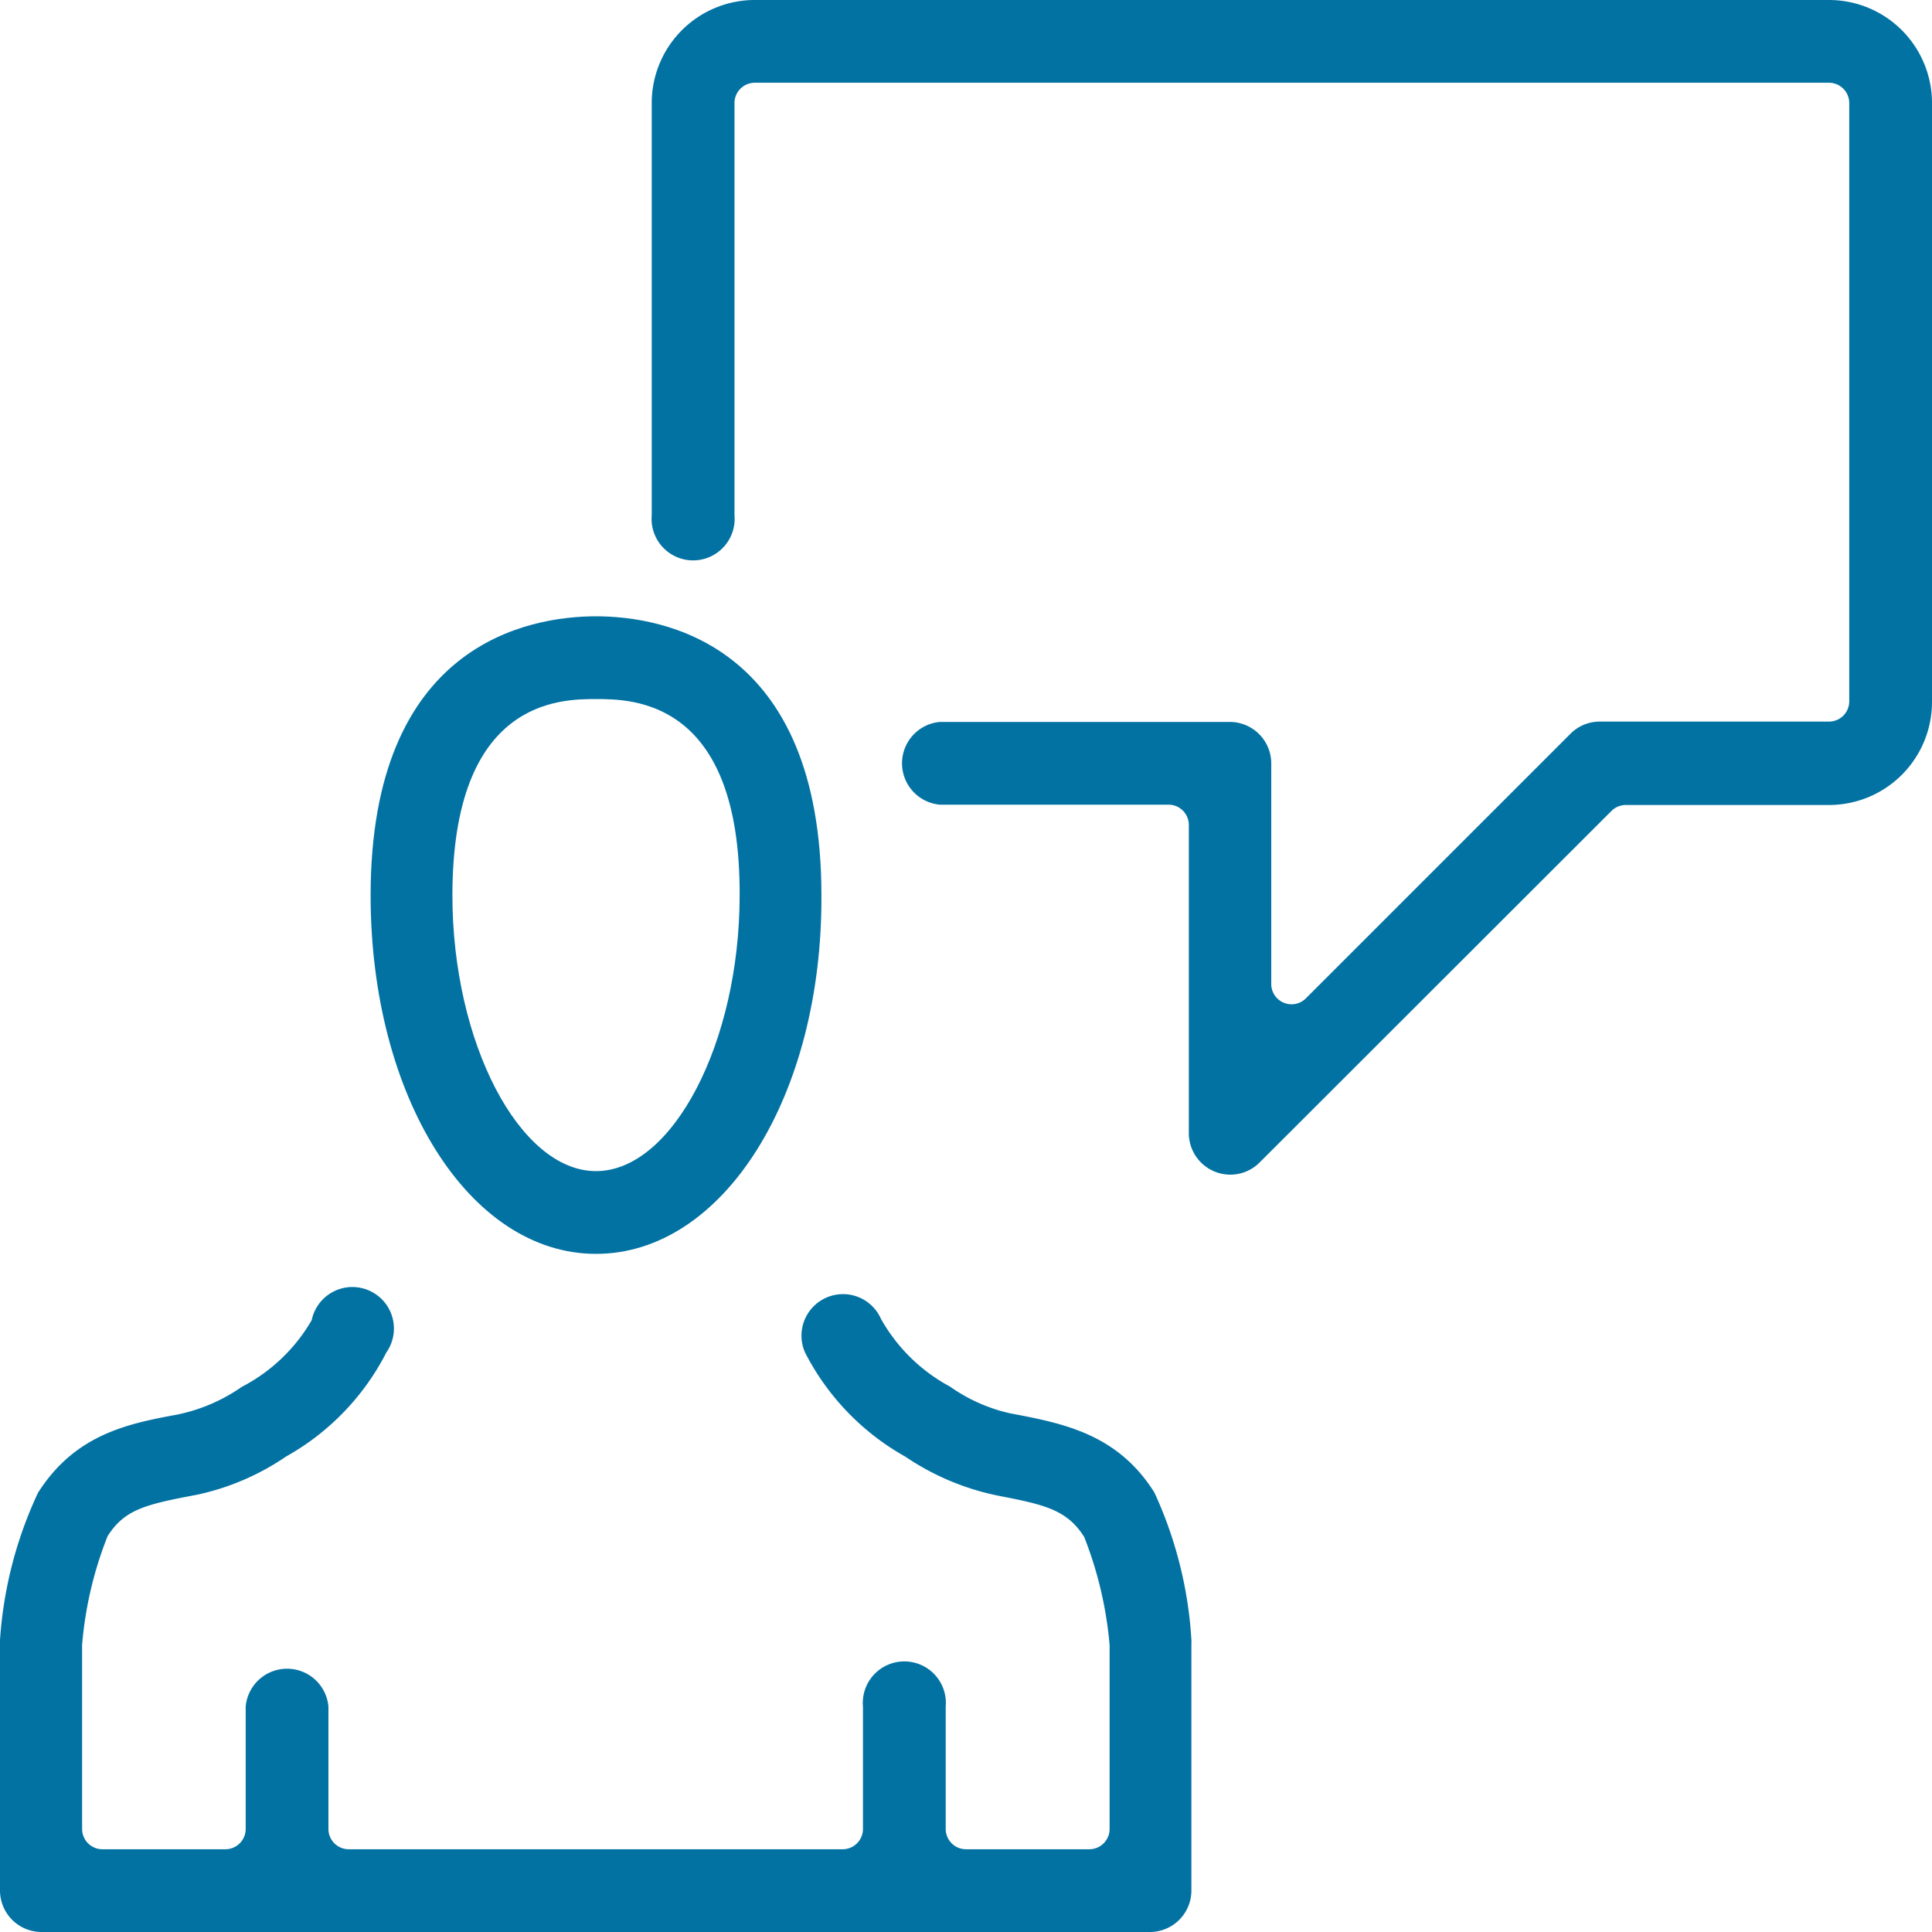
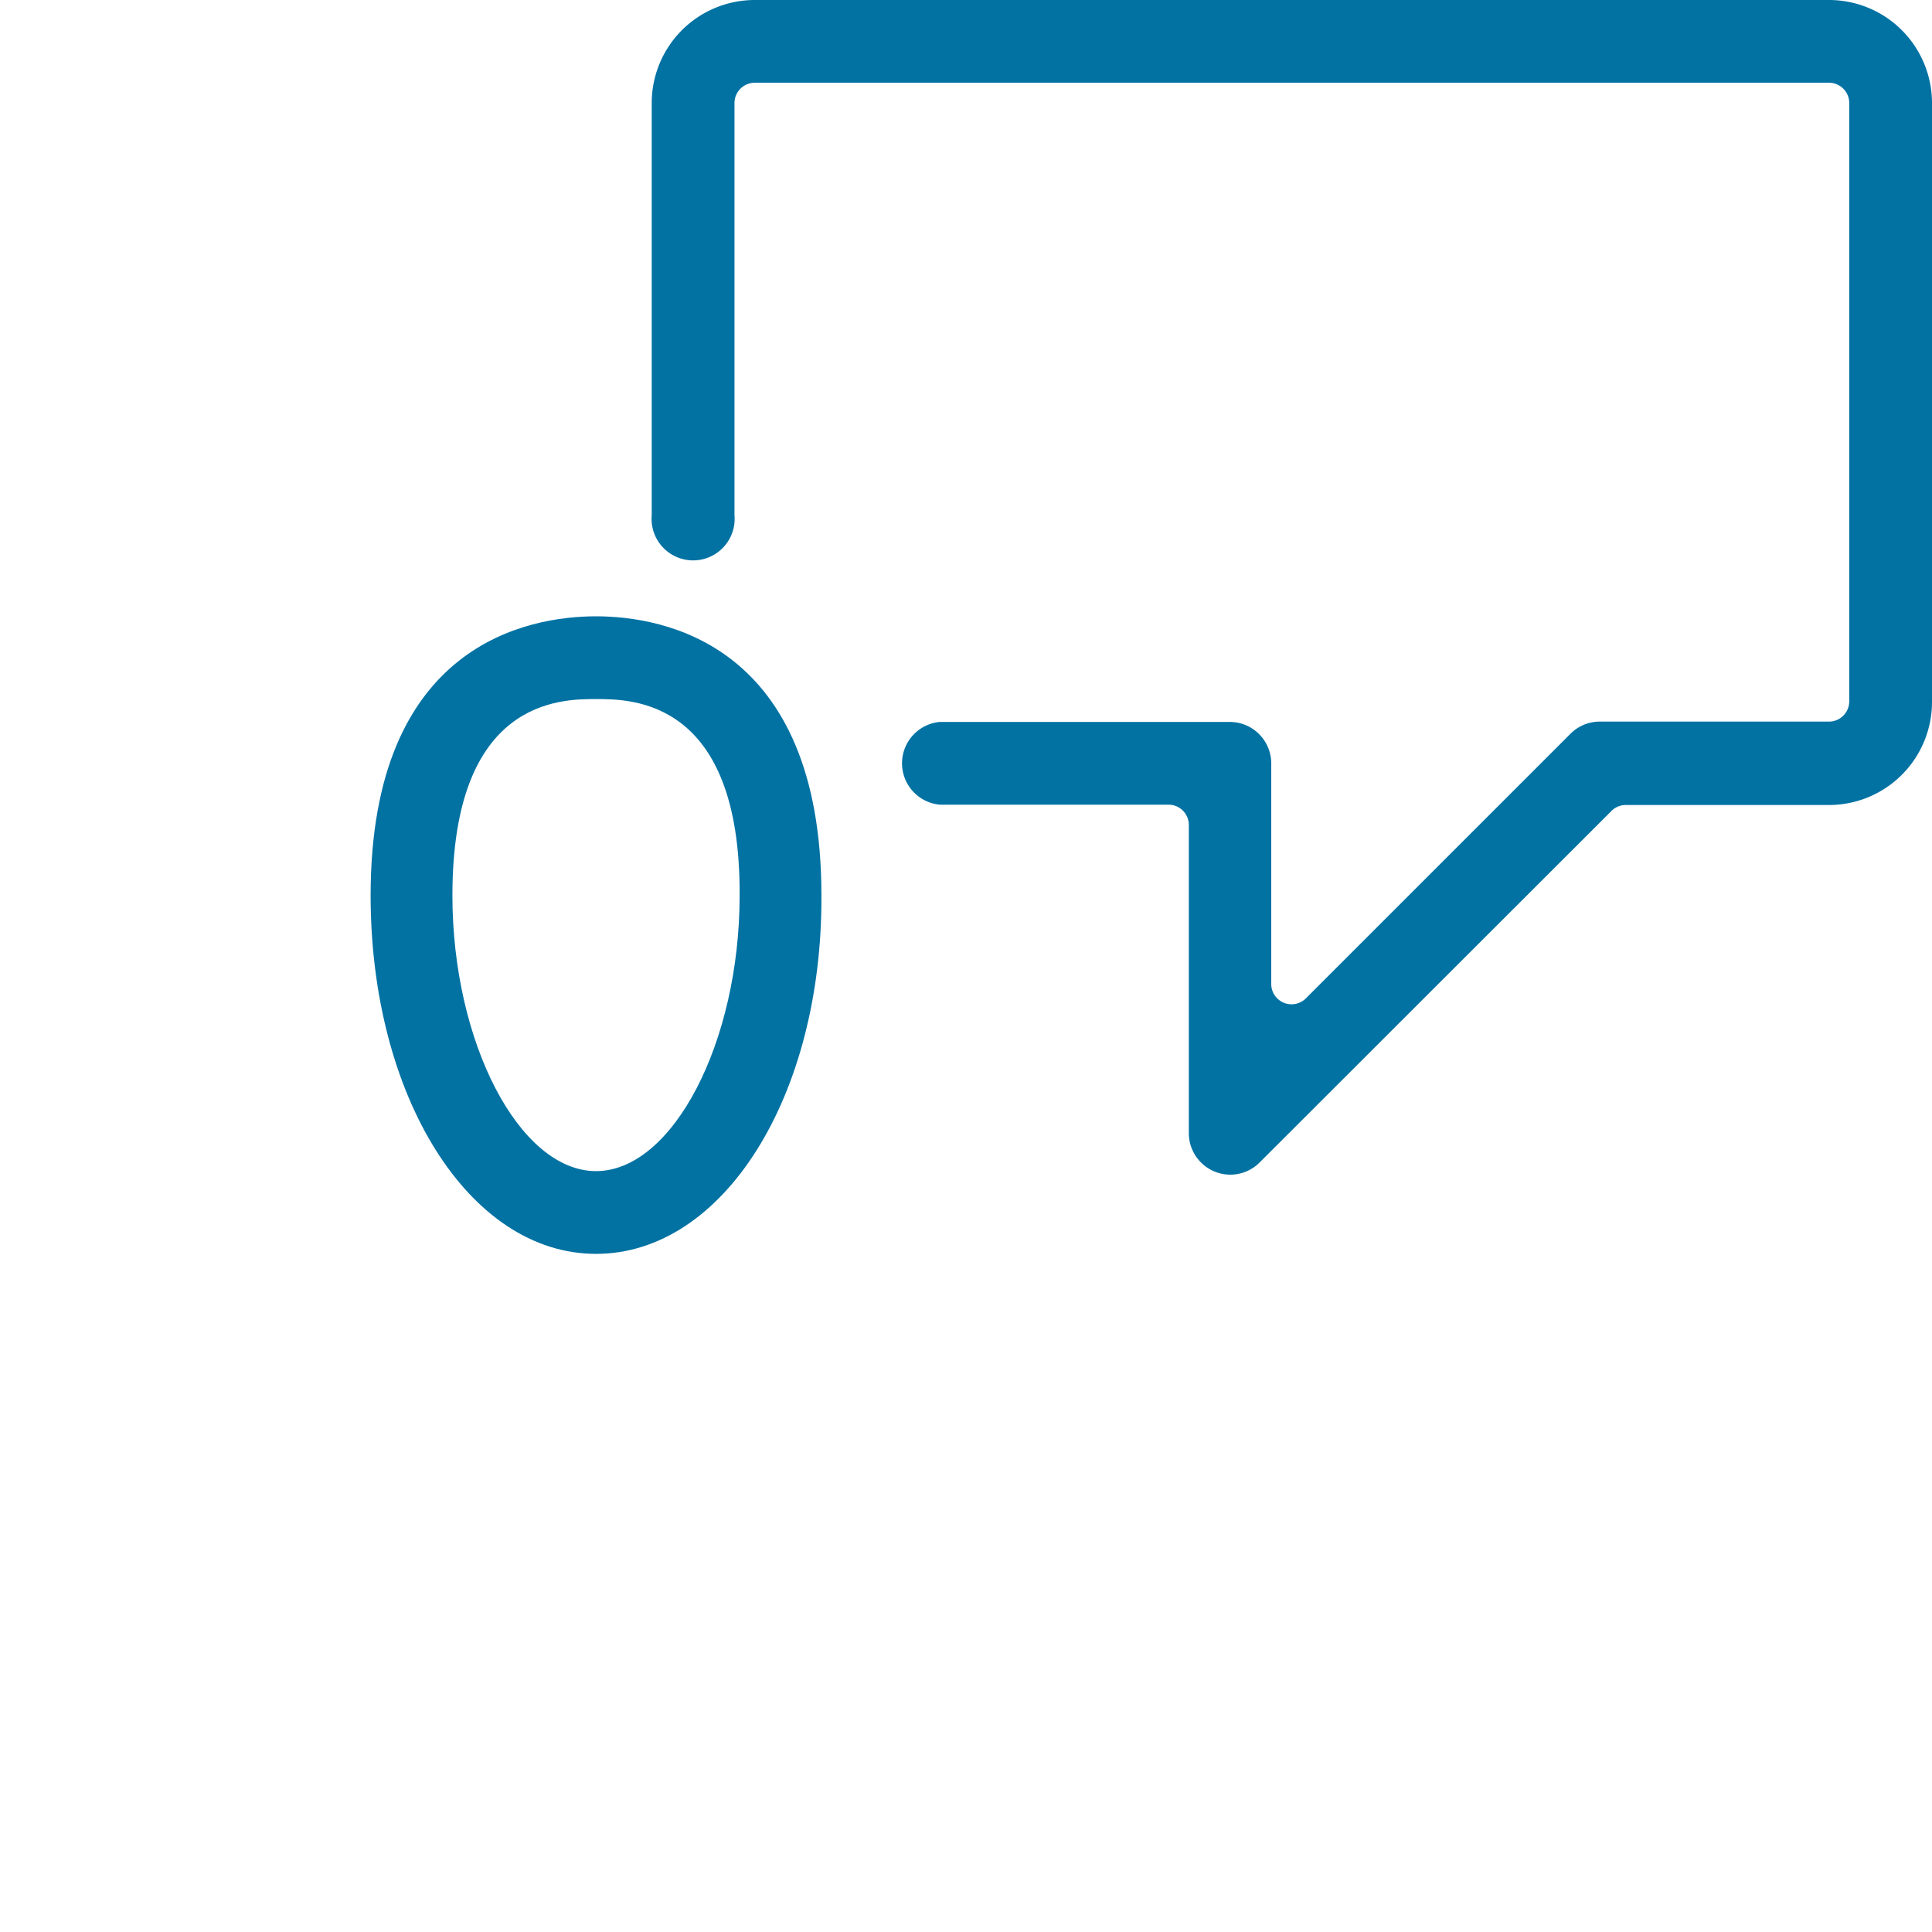
<svg xmlns="http://www.w3.org/2000/svg" viewBox="0 0 60 60">
  <defs>
    <style>.cls-1{fill:#0272a3;}</style>
  </defs>
  <title>become-provider-small</title>
  <g id="Layer_2" data-name="Layer 2">
    <g id="Design_system" data-name="Design system">
      <path class="cls-1" d="M18.51,38.94c-3.94,0-7-4.89-7-11.13,0-7.83,4.92-8.67,7-8.67s7,.84,7,8.67C25.54,34.05,22.46,38.94,18.51,38.94Zm0-17.23c-1.1,0-4.46,0-4.46,6.1,0,4.56,2.08,8.56,4.46,8.56s4.46-4,4.46-8.56C23,21.71,19.62,21.71,18.51,21.71Z" />
-       <path class="cls-1" d="M1.29,60A1.29,1.29,0,0,1,0,58.71V51.06a1.16,1.16,0,0,1,0-.13,12.76,12.76,0,0,1,1.18-4.57C2.34,44.53,4,44.21,5.51,43.93a5.4,5.4,0,0,0,2-.86A5.36,5.36,0,0,0,9.68,41,1.29,1.29,0,1,1,12,42a7.74,7.74,0,0,1-3.11,3.23,7.8,7.8,0,0,1-2.77,1.19c-1.59.3-2.25.45-2.78,1.29a11.79,11.79,0,0,0-.79,3.37.61.61,0,0,0,0,.07V56.8a.63.63,0,0,0,.63.63H7a.63.63,0,0,0,.63-.63V53a1.29,1.29,0,0,1,2.57,0V56.8a.63.63,0,0,0,.63.63H26.17a.63.63,0,0,0,.63-.63V53a1.29,1.29,0,1,1,2.57,0V56.8a.63.63,0,0,0,.63.63h3.83a.63.63,0,0,0,.63-.63V51.16a.61.61,0,0,0,0-.07,11.93,11.93,0,0,0-.79-3.36c-.53-.84-1.23-1-2.62-1.27a7.94,7.94,0,0,1-2.93-1.22A7.75,7.75,0,0,1,25,42a1.29,1.29,0,0,1,.66-1.7,1.3,1.3,0,0,1,.52-.11,1.29,1.29,0,0,1,1.18.77,5.37,5.37,0,0,0,2.14,2.1,5.21,5.21,0,0,0,1.86.83c1.64.31,3.34.63,4.49,2.46A12.74,12.74,0,0,1,37,50.92a1.19,1.19,0,0,1,0,.14v7.66A1.29,1.29,0,0,1,35.74,60Z" />
      <path class="cls-1" d="M38.21,36.48a1.29,1.29,0,0,1-1.29-1.29V25.62a.63.63,0,0,0-.63-.63H29.19a1.29,1.29,0,0,1,0-2.57h9a1.29,1.29,0,0,1,1.29,1.29v6.86a.63.63,0,0,0,1.07.44l8.22-8.22a1.28,1.28,0,0,1,.91-.38H56.8a.63.63,0,0,0,.63-.63V3.2a.63.63,0,0,0-.63-.63H23.44a.63.63,0,0,0-.63.63V16a1.29,1.29,0,1,1-2.57,0V3.2A3.2,3.2,0,0,1,23.44,0H56.8A3.2,3.2,0,0,1,60,3.2V21.79A3.2,3.2,0,0,1,56.8,25H50.49a.63.63,0,0,0-.44.18L39.12,36.1A1.28,1.28,0,0,1,38.21,36.48Z" />
    </g>
  </g>
</svg>